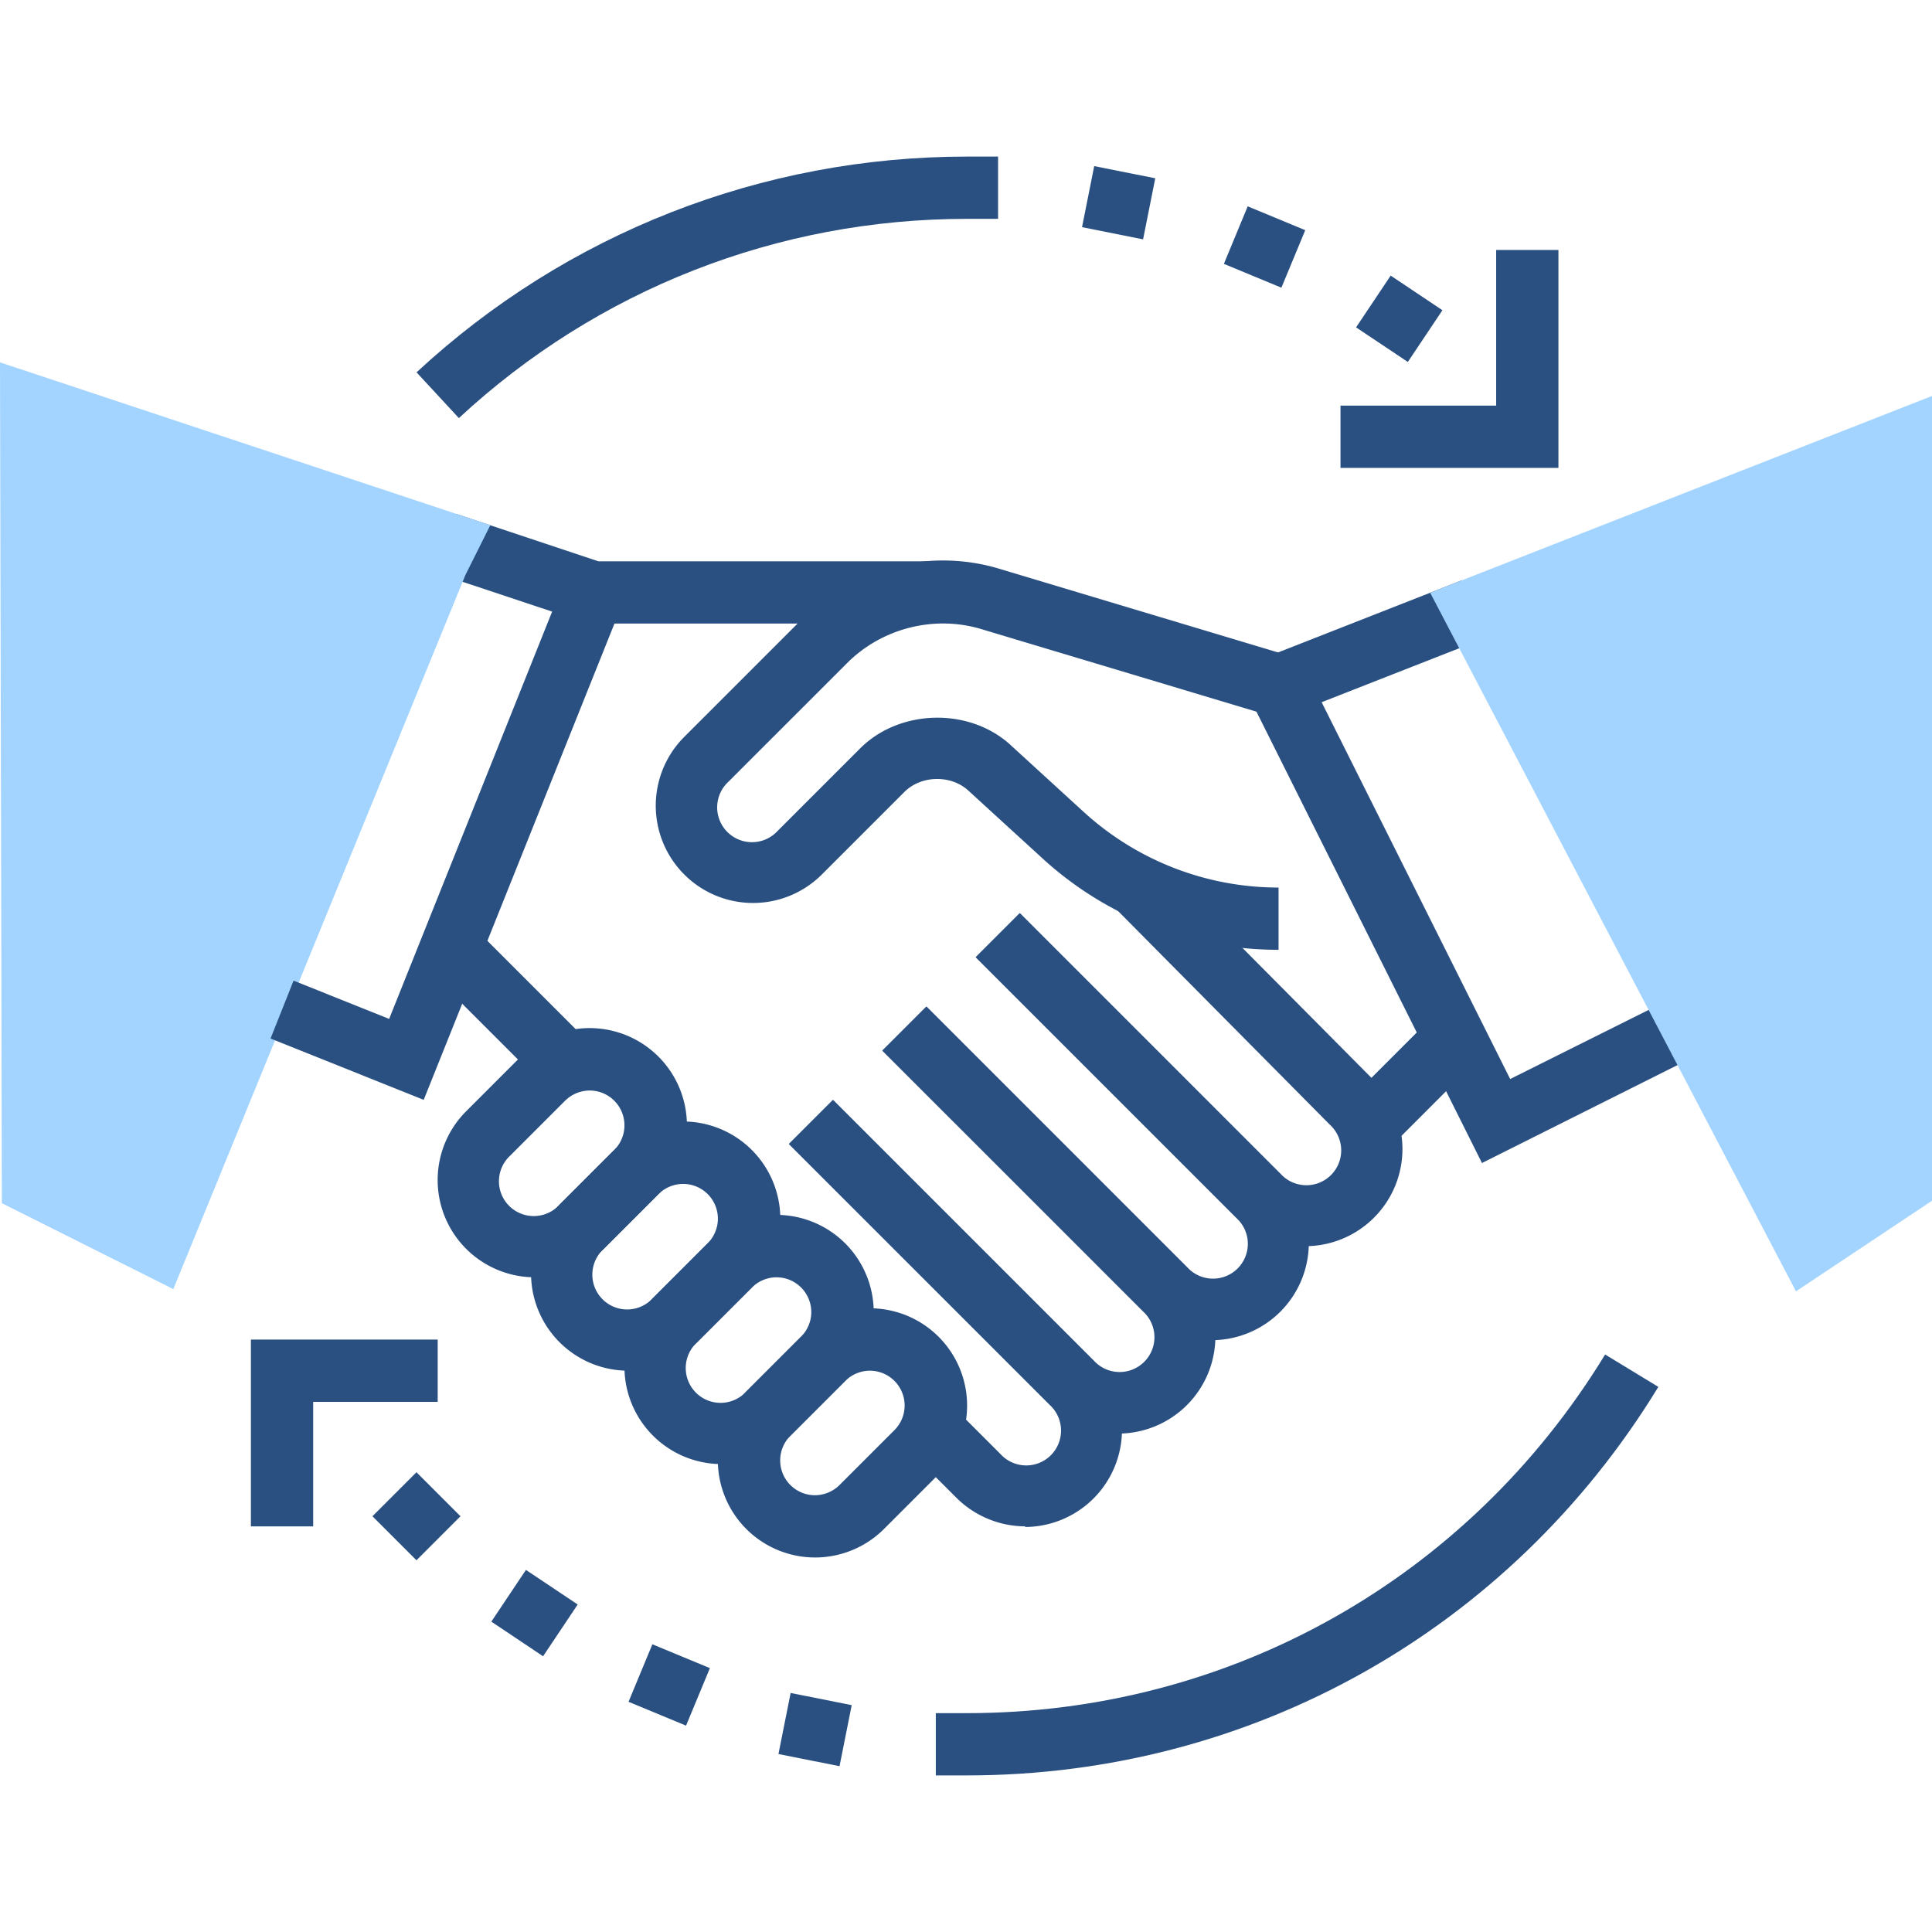
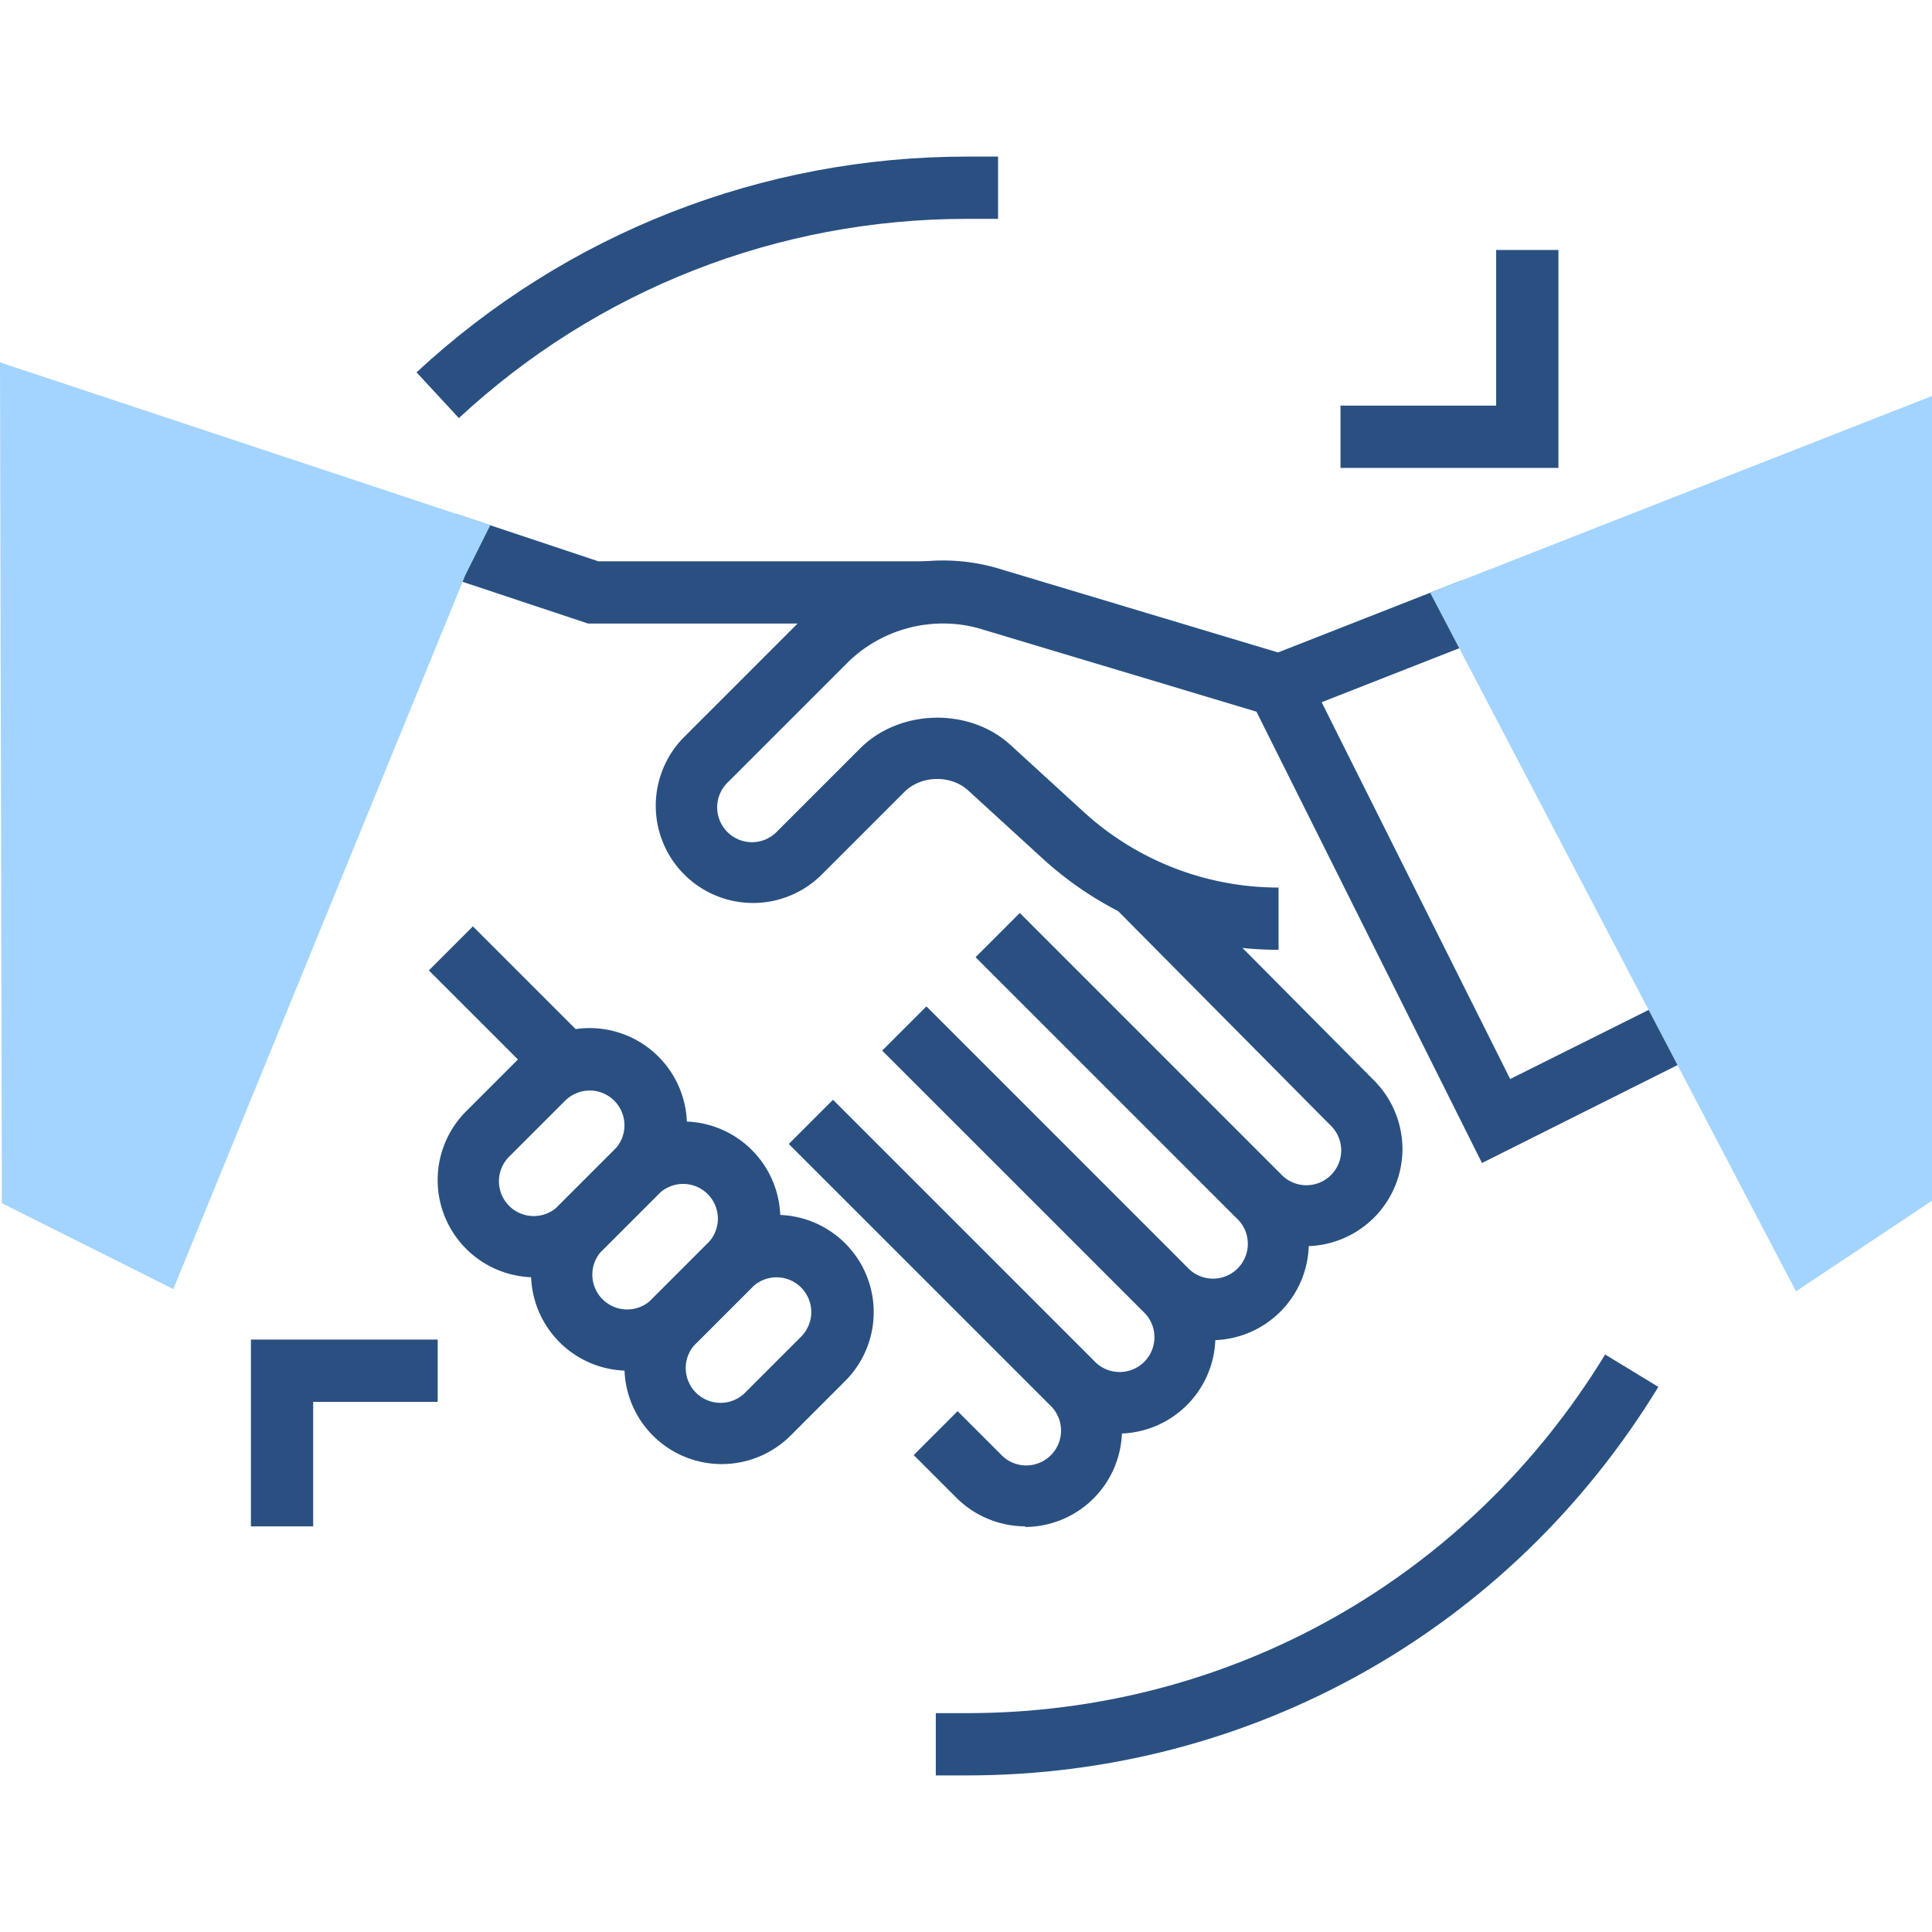
<svg xmlns="http://www.w3.org/2000/svg" width="100" height="100" fill="none">
  <path d="M67.58 64.502a5.078 5.078 0 0 1-3.561-1.467L50.516 49.532l2.272-2.272L66.29 60.763a1.802 1.802 0 1 0 2.546-2.546L57.799 47.083l2.288-2.272 11.038 11.118a5.04 5.04 0 0 1 1.466 3.545 5.034 5.034 0 0 1-5.027 5.028h.016zM48.437 32.275H30.438l-7.847-2.61 1.031-3.062 7.348 2.45h17.467v3.222z" fill="#2A5082" />
  <path d="M8.975 66.726.097 62.278 0 18.756l25.379 8.427-1.29 2.578L8.976 66.71v.017z" fill="#A3D4FF" />
  <path d="M62.746 69.336a5.077 5.077 0 0 1-3.561-1.466L45.682 54.367l2.272-2.272 13.503 13.503a1.802 1.802 0 1 0 2.546-2.546L50.499 49.549l2.273-2.272L66.275 60.78a5.034 5.034 0 0 1-3.561 8.588l.032-.032z" fill="#2A5082" />
  <path d="M57.912 74.17a5.078 5.078 0 0 1-3.561-1.466L40.848 59.2l2.272-2.272 13.503 13.503a1.802 1.802 0 1 0 2.546-2.546L45.665 54.383l2.273-2.272L61.44 65.614a5.034 5.034 0 0 1-3.561 8.588l.033-.032zM24.477 47.949l-2.28 2.279 5.755 5.753 2.279-2.278-5.754-5.754z" fill="#2A5082" />
  <path d="M53.078 79.004a5.078 5.078 0 0 1-3.561-1.466l-2.224-2.224 2.272-2.272 2.224 2.224a1.802 1.802 0 1 0 2.546-2.546L40.83 59.217l2.272-2.272 13.503 13.503a5.034 5.034 0 0 1-3.561 8.588l.033-.032zM27.683 66.113a5.034 5.034 0 0 1-3.561-8.588l2.836-2.836a5.034 5.034 0 0 1 7.122 7.122l-2.836 2.836a5.049 5.049 0 0 1-3.561 1.466zm2.836-9.668a1.82 1.82 0 0 0-1.273.532l-2.836 2.836a1.802 1.802 0 1 0 2.546 2.546l2.836-2.836a1.802 1.802 0 0 0-1.273-3.078z" fill="#2A5082" />
  <path d="M32.517 70.947a5.034 5.034 0 0 1-3.561-8.588l2.836-2.836a5.034 5.034 0 0 1 7.122 7.122l-2.836 2.836a5.05 5.05 0 0 1-3.561 1.466zm2.836-9.668a1.82 1.82 0 0 0-1.273.532l-2.836 2.836a1.802 1.802 0 1 0 2.546 2.546l2.836-2.836c.338-.338.532-.806.532-1.273 0-.999-.806-1.805-1.805-1.805z" fill="#2A5082" />
  <path d="M37.35 75.781a5.034 5.034 0 0 1-3.56-8.588l2.836-2.836a5.034 5.034 0 0 1 7.122 7.122l-2.836 2.836a5.05 5.05 0 0 1-3.561 1.466zm2.837-9.668a1.82 1.82 0 0 0-1.273.532l-2.836 2.836a1.802 1.802 0 1 0 2.546 2.546l2.836-2.836c.338-.338.532-.806.532-1.273 0-.999-.806-1.805-1.805-1.805z" fill="#2A5082" />
-   <path d="M42.185 80.615a5.034 5.034 0 0 1-3.561-8.588l2.836-2.836a5.034 5.034 0 0 1 7.122 7.122l-2.836 2.836a5.05 5.05 0 0 1-3.561 1.466zm2.836-9.668c-.467 0-.935.194-1.273.532l-2.836 2.836a1.802 1.802 0 0 0 1.273 3.078 1.82 1.82 0 0 0 1.273-.532l2.836-2.836a1.802 1.802 0 0 0-1.273-3.078zM74.15 52.623l-4.295 4.295 2.279 2.279 4.295-4.296-2.279-2.279z" fill="#2A5082" />
  <path d="m76.716 60.216-11.682-23.38-14.228-4.27c-2.45-.742-5.157-.05-6.961 1.756l-6.14 6.139a1.802 1.802 0 1 0 2.546 2.546l4.27-4.27c2.047-2.047 5.656-2.127 7.783-.178l3.77 3.449a14.944 14.944 0 0 0 10.104 3.931v3.223c-4.56 0-8.927-1.692-12.278-4.786l-3.771-3.448c-.902-.838-2.45-.806-3.32.065l-4.27 4.27a5.034 5.034 0 0 1-7.122-7.122l6.14-6.14c2.642-2.642 6.59-3.641 10.167-2.562l15.566 4.673L78.166 55.85 86.4 51.74l1.434 2.884-11.102 5.56-.016.032z" fill="#2A5082" />
  <path d="m75.682 30.03-10.125 3.973 1.177 3 10.125-3.972-1.177-3z" fill="#2A5082" />
  <path d="M92.958 66.838 74.025 30.68 100 20.496V62.15l-7.042 4.69z" fill="#A3D4FF" />
-   <path d="m21.93 56.928-7.927-3.174 1.192-2.997 4.947 1.982 9.072-22.672 2.997 1.193-10.28 25.668zM21.556 76.202l-2.279 2.279 2.279 2.279 2.278-2.279-2.278-2.279zM27.222 81.258l-1.791 2.678 2.679 1.792 1.791-2.68-2.679-1.79zM33.767 85.108l-1.234 2.977 2.977 1.234 1.234-2.977-2.977-1.234zM40.923 87.628l-.63 3.16 3.161.63.63-3.16-3.16-.63zM71.981 14.265l-1.791 2.68 2.679 1.79 1.791-2.678-2.679-1.792zM64.581 10.68l-1.233 2.977 2.977 1.234 1.234-2.977-2.978-1.234zM56.636 8.598l-.63 3.16 3.16.63.63-3.16-3.16-.63z" fill="#2A5082" />
  <path d="M80.664 24.218h-11.28v-3.222h8.057v-8.057h3.223v11.28zM16.21 79.004h-3.223v-9.668h9.668v3.223H16.21v6.445zM23.751 21.64l-2.191-2.368c7.767-7.203 17.886-11.167 28.488-11.167h1.612v3.223h-1.612c-9.797 0-19.126 3.657-26.297 10.312zM50.048 91.895h-1.611v-3.223h1.611c13.6 0 25.943-6.945 33.033-18.563l2.755 1.676c-7.686 12.585-21.06 20.11-35.788 20.11z" fill="#2A5082" />
</svg>